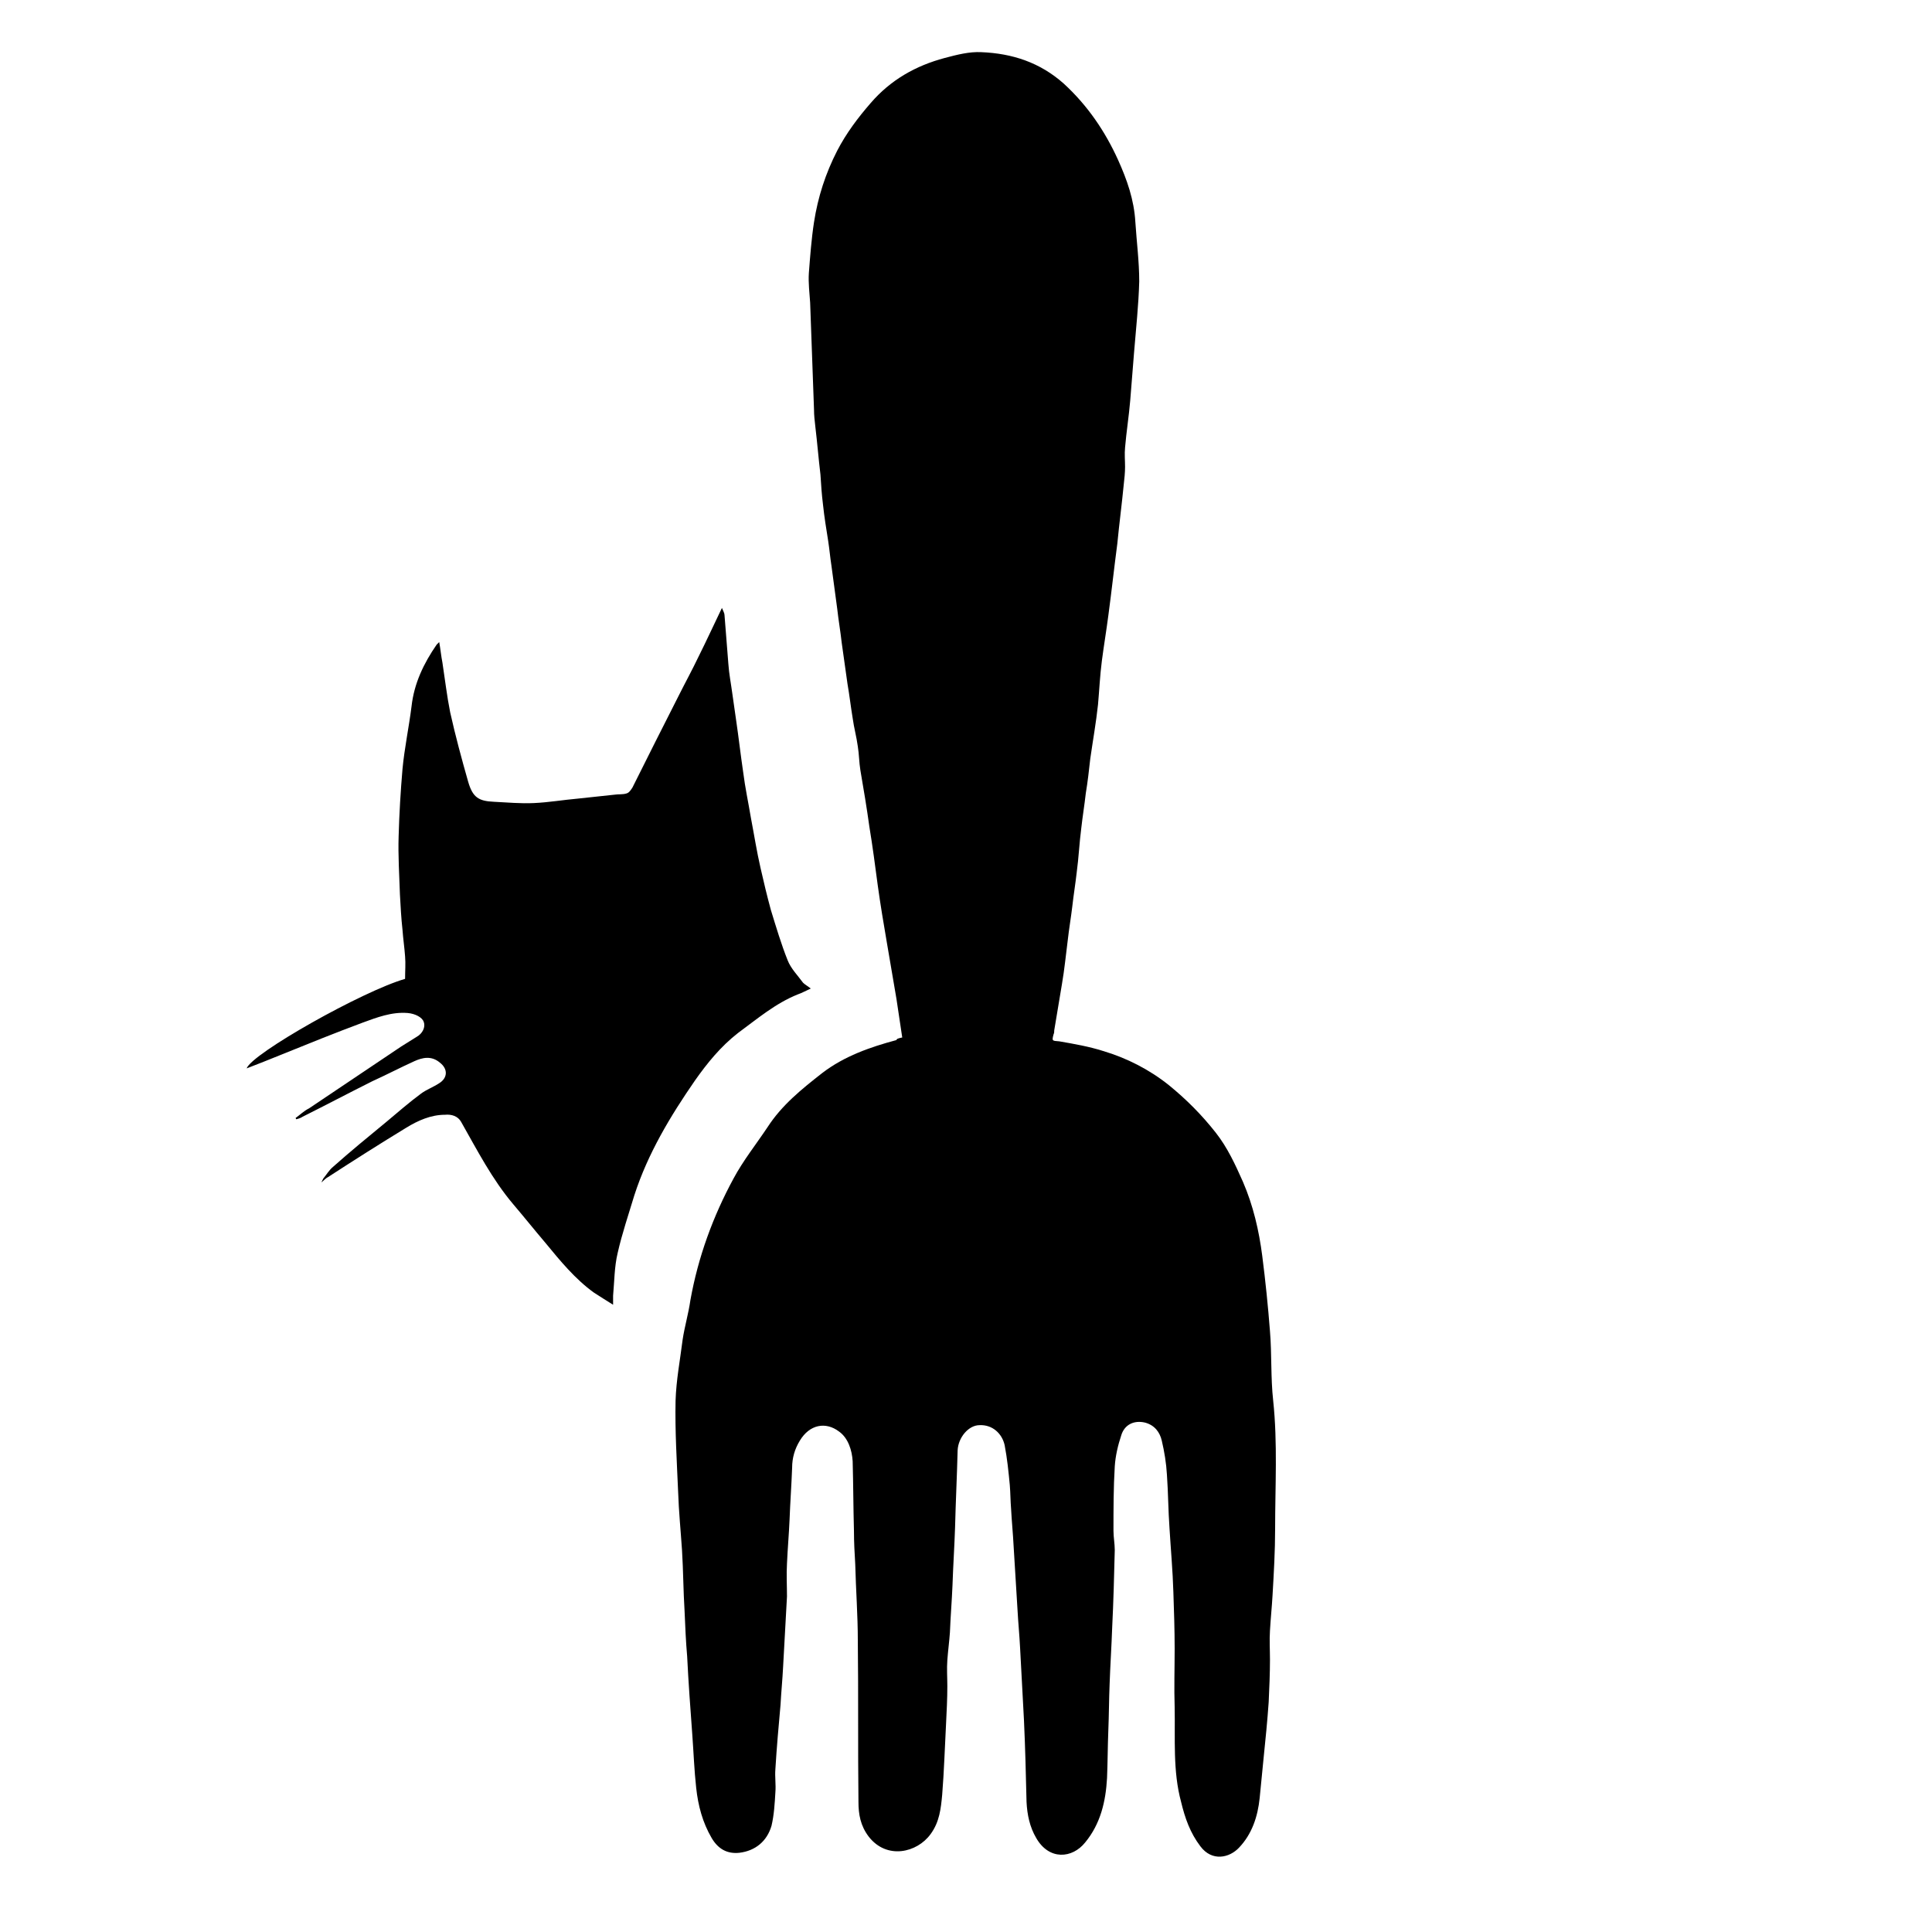
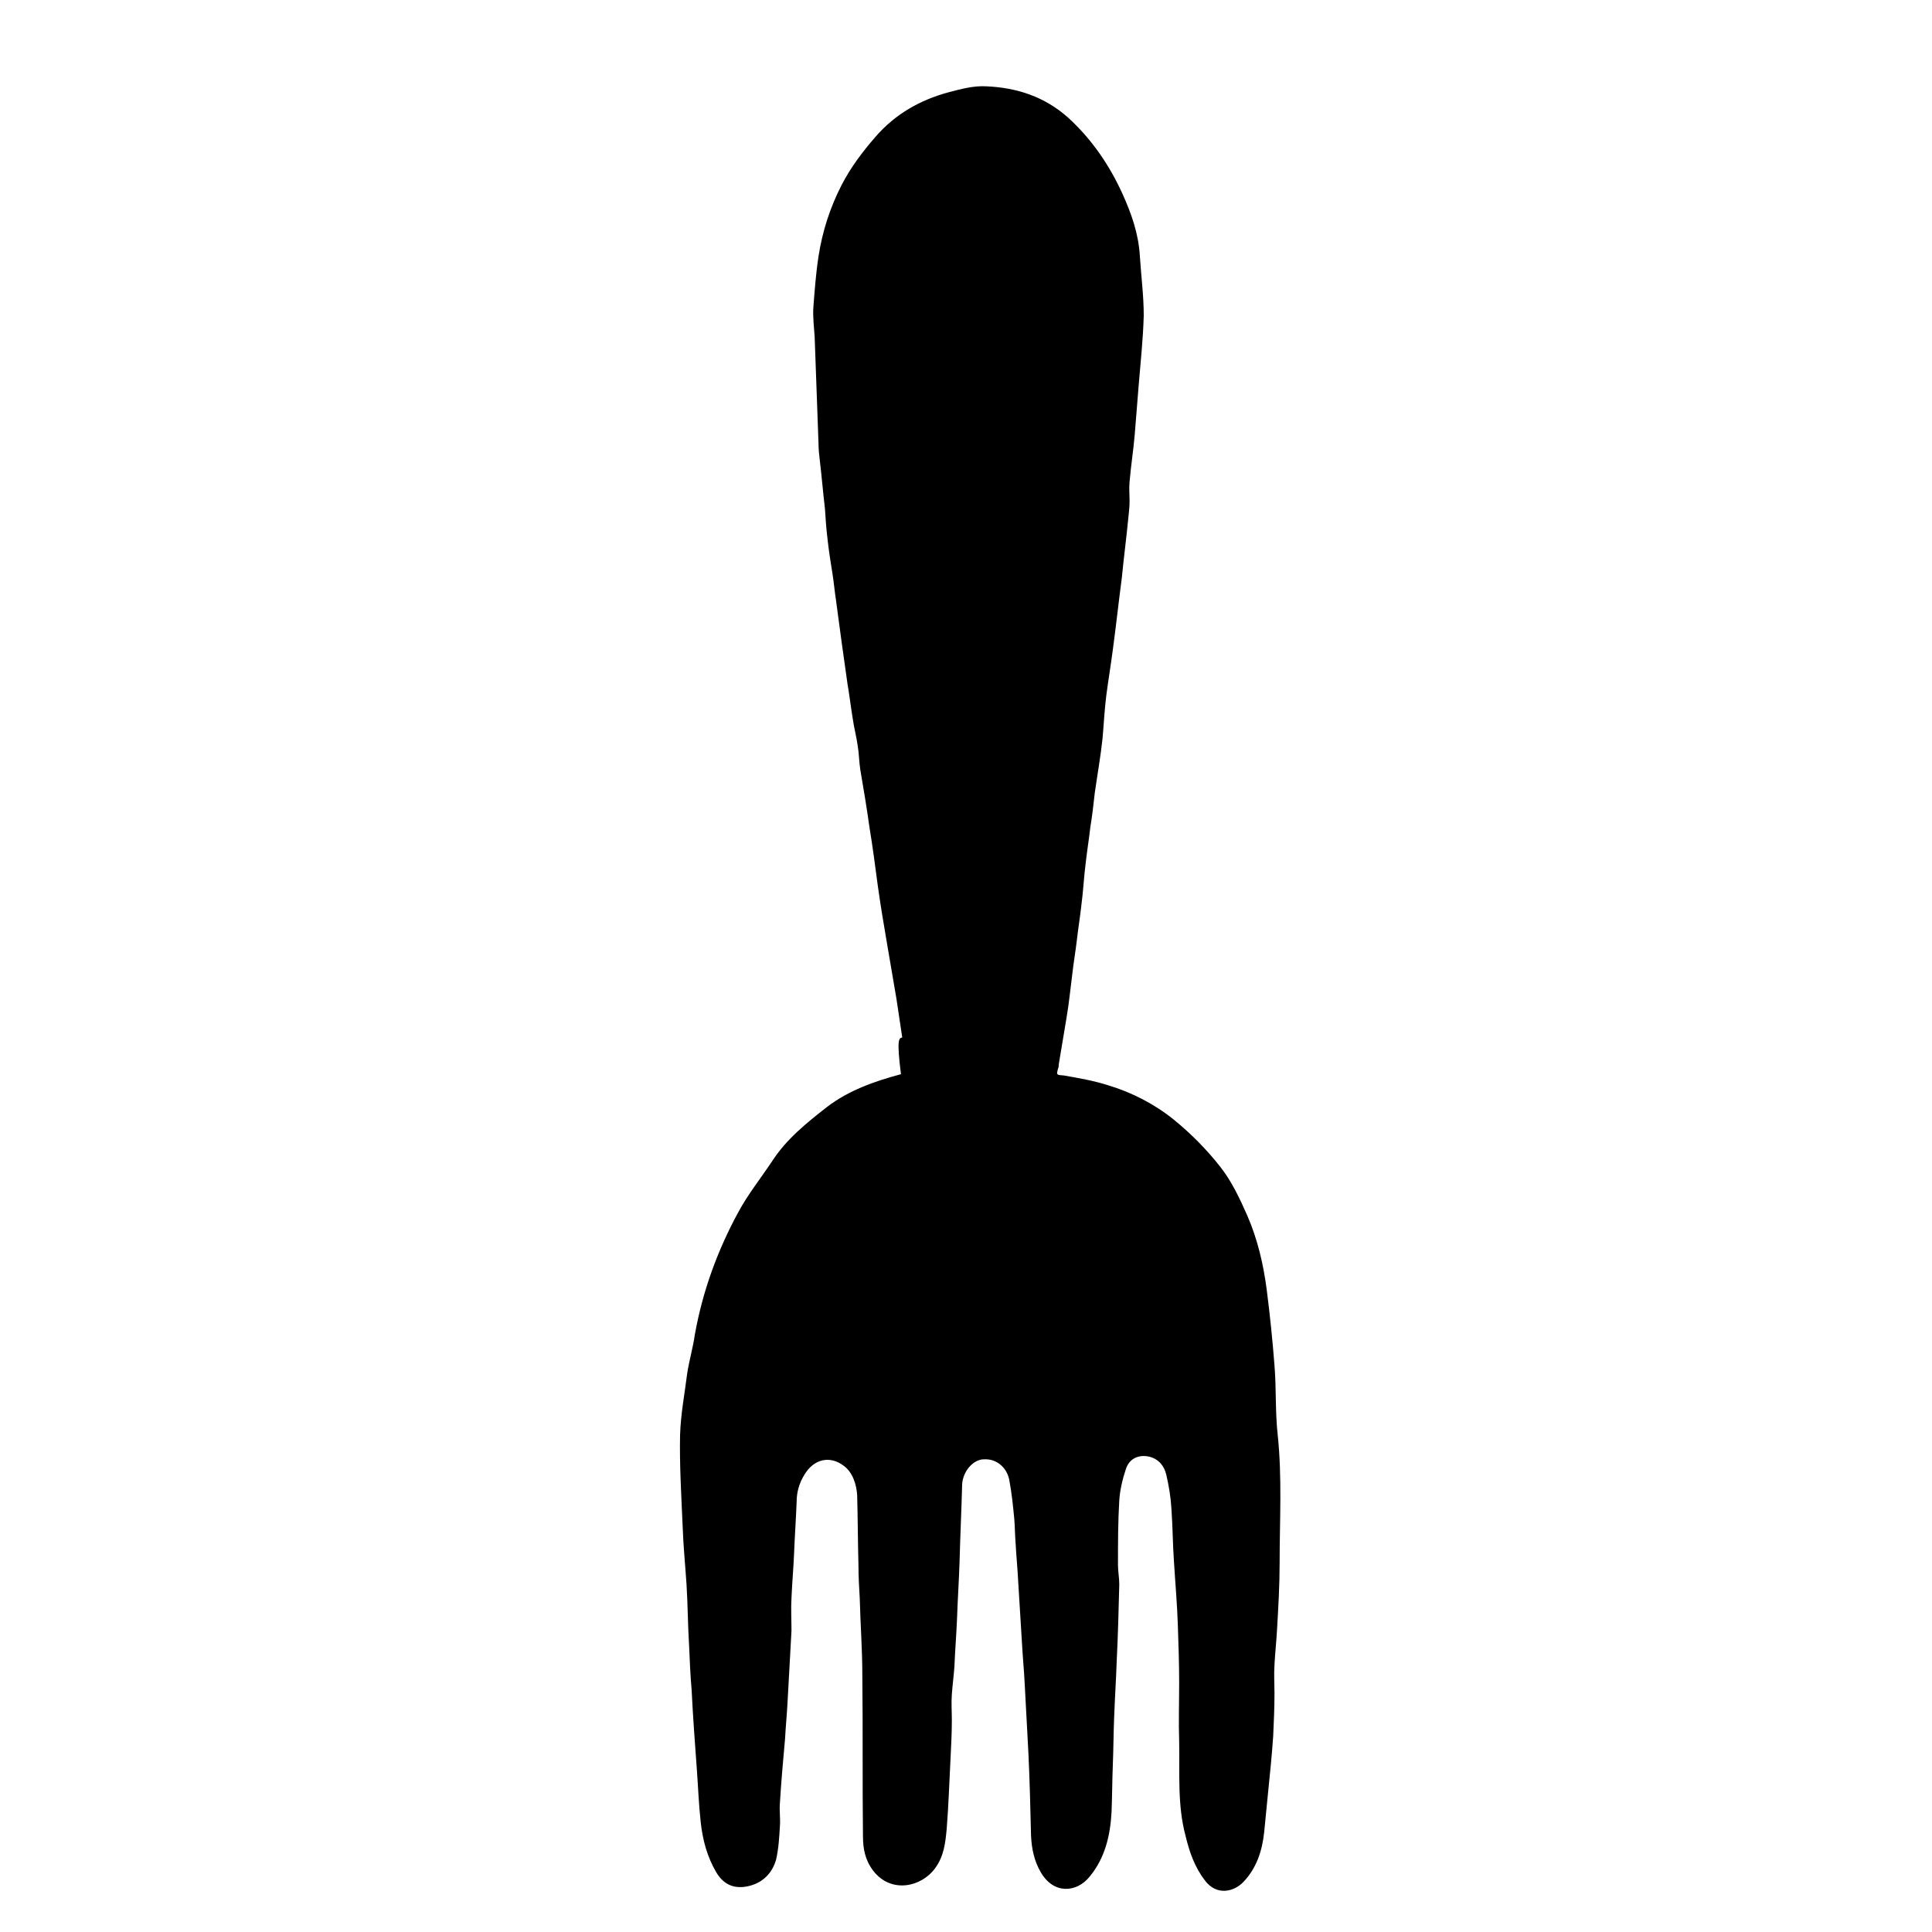
<svg xmlns="http://www.w3.org/2000/svg" version="1.1" id="Layer_1" x="0px" y="0px" viewBox="0 0 300 300" style="enable-background:new 0 0 300 300;" xml:space="preserve">
  <g>
-     <path d="M140.1,161.1c-0.3-2-0.6-4-0.9-6c-0.5-2.9-1-5.9-1.5-8.8c-0.5-2.9-1-5.9-1.4-8.8c-0.4-3-0.8-6.1-1.3-9.1   c-0.4-2.9-0.9-5.9-1.4-8.8c-0.2-1.2-0.2-2.5-0.4-3.7c-0.2-1.5-0.6-2.9-0.8-4.4c-0.3-1.8-0.5-3.6-0.8-5.3c-0.3-2.1-0.6-4.3-0.9-6.4   c-0.2-1.8-0.5-3.5-0.7-5.3c-0.3-2.2-0.6-4.5-0.9-6.7c-0.2-1.3-0.3-2.5-0.5-3.8c-0.3-1.9-0.6-3.7-0.8-5.6c-0.2-1.6-0.3-3.1-0.4-4.7   c-0.3-2.5-0.5-5-0.8-7.5c-0.1-0.9-0.2-1.7-0.2-2.6c-0.2-5.5-0.4-11.1-0.6-16.6c-0.1-1.5-0.3-3.1-0.2-4.6c0.2-2.6,0.4-5.3,0.8-7.9   c0.6-3.9,1.8-7.6,3.6-11.1c1.4-2.7,3.2-5.1,5.2-7.4c3.1-3.6,7-5.8,11.5-7c1.9-0.5,3.8-1,5.7-0.9c4.8,0.2,9.1,1.6,12.8,4.9   c3.7,3.4,6.4,7.4,8.4,11.8c1.4,3.1,2.5,6.2,2.7,9.7c0.2,3.1,0.6,6.1,0.6,9.2c-0.1,3.7-0.5,7.3-0.8,11c-0.2,2.5-0.4,5-0.6,7.5   c-0.2,2.4-0.6,4.9-0.8,7.3c-0.1,1,0,2,0,3c0,0.9-0.1,1.8-0.2,2.7c-0.3,3.1-0.7,6.1-1,9.2c-0.5,3.8-0.9,7.5-1.4,11.2   c-0.3,2.3-0.7,4.7-1,7s-0.4,4.6-0.6,6.8c-0.3,2.8-0.8,5.6-1.2,8.4c-0.2,1.8-0.4,3.6-0.7,5.4c-0.2,1.8-0.5,3.6-0.7,5.4   c-0.3,2.3-0.4,4.6-0.7,6.8c-0.2,1.8-0.5,3.6-0.7,5.4c-0.2,1.7-0.5,3.4-0.7,5.2c-0.3,2.3-0.5,4.5-0.9,6.8c-0.4,2.4-0.8,4.8-1.2,7.2   c0,0.2,0,0.4-0.1,0.6c-0.3,1.1-0.2,1,0.9,1.1c2.3,0.4,4.6,0.8,6.8,1.5c3.7,1.1,7.2,2.9,10.2,5.3c2.7,2.2,5.1,4.6,7.3,7.4   c1.8,2.3,3,4.9,4.2,7.6c1.6,3.7,2.5,7.6,3,11.5s0.9,7.8,1.2,11.7c0.3,3.6,0.1,7.2,0.5,10.8c0.7,6.6,0.3,13.3,0.3,19.9   c0,3.4-0.2,6.9-0.4,10.3c-0.1,1.8-0.3,3.7-0.4,5.5c-0.1,1.5,0,3,0,4.5c0,2.2-0.1,4.4-0.2,6.6c-0.2,2.9-0.5,5.9-0.8,8.8   c-0.2,2-0.4,4.1-0.6,6.1c-0.3,2.9-1.2,5.6-3.2,7.7c-1.5,1.6-4.2,2.2-6-0.2c-1.6-2.1-2.4-4.4-3-6.9c-1.3-4.8-0.9-9.8-1-14.7   c-0.1-3,0-6.1,0-9.1c0-2.9-0.1-5.9-0.2-8.8c-0.1-3.3-0.4-6.6-0.6-9.9c-0.2-2.8-0.2-5.5-0.4-8.3c-0.1-1.8-0.4-3.6-0.8-5.3   c-0.3-1.3-1.1-2.4-2.6-2.8c-1.7-0.4-3.2,0.3-3.7,2c-0.5,1.5-0.9,3.2-1,4.8c-0.2,3.3-0.2,6.6-0.2,10c0,1,0.2,2,0.2,3   c-0.1,4-0.2,8-0.4,12c-0.1,2.9-0.3,5.9-0.4,8.8c-0.1,2.4-0.1,4.8-0.2,7.2c-0.1,2.5-0.1,5-0.2,7.4c-0.2,3.6-1,7.1-3.4,10   c-2,2.5-5.6,2.8-7.6-0.7c-1-1.7-1.4-3.6-1.5-5.6c-0.1-4.2-0.2-8.4-0.4-12.7c-0.2-3.7-0.4-7.5-0.6-11.2c-0.1-2-0.3-4-0.4-5.9   c-0.2-3.3-0.4-6.5-0.6-9.8c-0.1-2-0.3-4-0.4-5.9c-0.1-1.2-0.1-2.5-0.2-3.7c-0.2-2.1-0.4-4.1-0.8-6.2c-0.4-1.8-1.9-3.2-3.9-3.1   c-1.7,0-3.3,1.9-3.4,3.9c-0.1,4-0.3,8-0.4,12c-0.1,3-0.3,6-0.4,9c-0.1,2.4-0.3,4.8-0.4,7.3c-0.1,1.4-0.3,2.9-0.4,4.3   c-0.1,1.3,0,2.7,0,4c0,2-0.1,3.9-0.2,5.9c-0.2,3.7-0.3,7.3-0.6,11c-0.2,2.1-0.4,4.2-1.8,6.1c-2.1,2.9-6.8,4-9.6,0.4   c-1.3-1.7-1.6-3.5-1.6-5.4c-0.1-8.3,0-16.7-0.1-25c0-4-0.3-7.9-0.4-11.9c-0.1-1.7-0.2-3.4-0.2-5.2c-0.1-3.6-0.1-7.2-0.2-10.8   c-0.1-1.7-0.7-3.6-2.1-4.6c-2.1-1.6-4.6-1.1-6.1,1.4c-0.8,1.3-1.2,2.7-1.2,4.2c-0.1,2.7-0.3,5.4-0.4,8.1c-0.1,2.3-0.3,4.5-0.4,6.8   c-0.1,1.7,0,3.4,0,5.1c-0.2,3.6-0.4,7.3-0.6,10.9c-0.1,2-0.3,4-0.4,5.9c-0.3,3.3-0.6,6.7-0.8,10c-0.1,1.2,0.1,2.4,0,3.6   c-0.1,1.7-0.2,3.5-0.6,5.2c-0.7,2.4-2.5,3.9-5,4.2c-1.9,0.2-3.3-0.6-4.3-2.3c-1.4-2.4-2.1-5-2.4-7.8c-0.3-2.7-0.4-5.5-0.6-8.2   c-0.3-4.1-0.6-8.1-0.8-12.2c-0.2-2.3-0.3-4.6-0.4-7c-0.2-3.2-0.2-6.3-0.4-9.5c-0.2-3-0.5-6-0.6-9c-0.2-4.7-0.5-9.5-0.4-14.2   c0.1-3.2,0.7-6.3,1.1-9.5c0.3-2,0.9-4,1.2-6.1c1.2-6.7,3.5-13,6.7-18.9c1.5-2.8,3.5-5.3,5.3-8c2.2-3.4,5.3-5.9,8.5-8.4   c3.4-2.6,7.4-4,11.5-5.1C139.2,161.3,139.6,161.2,140.1,161.1z" />
-     <path d="M50.2,183c0.5-0.6,0.9-1.3,1.5-1.8c2.7-2.4,5.5-4.7,8.3-7c1.8-1.5,3.5-3,5.4-4.4c0.8-0.6,1.9-1,2.8-1.6   c1.3-0.8,1.4-2.2,0.1-3.2c-1.3-1.1-2.7-0.8-4-0.2c-2.2,1-4.3,2.1-6.5,3.1c-3.6,1.8-7.2,3.7-10.8,5.5c-0.3,0.2-0.6,0.3-1,0.4   l-0.1-0.2c0.7-0.5,1.3-1.1,2.1-1.5c4.8-3.2,9.5-6.4,14.3-9.6c0.8-0.5,1.6-1,2.4-1.5c0.9-0.5,1.4-1.5,1.1-2.3   c-0.2-0.7-1.3-1.3-2.5-1.4c-2.5-0.2-4.8,0.7-7,1.5c-4.3,1.6-8.5,3.3-12.7,5c-1.7,0.7-3.5,1.4-5.3,2.1c0.8-2.3,18-12,24.6-13.9   c0-1.2,0.1-2.4,0-3.5c-0.1-1.4-0.3-2.7-0.4-4.1c-0.2-1.8-0.3-3.7-0.4-5.5c-0.1-3-0.3-6.1-0.2-9.1c0.1-3.5,0.3-6.9,0.6-10.4   c0.3-3.2,1-6.5,1.4-9.7c0.4-3.6,1.9-6.7,3.9-9.6c0.1-0.1,0.2-0.2,0.4-0.4c0.2,1.1,0.3,2.2,0.5,3.2c0.4,2.6,0.7,5.2,1.2,7.7   c0.8,3.6,1.8,7.3,2.8,10.8c0.7,2.4,1.6,3,4,3.1c2.1,0.1,4.1,0.3,6.2,0.2c2.3-0.1,4.6-0.5,6.9-0.7c1.9-0.2,3.7-0.4,5.6-0.6   c0.6-0.1,1.3,0,1.9-0.2c0.4-0.1,0.7-0.6,0.9-0.9c2.4-4.8,4.8-9.6,7.2-14.3c1-2,2.1-4,3.1-6.1c1.2-2.4,2.3-4.8,3.6-7.5   c0.2,0.5,0.4,0.8,0.4,1.1c0.2,2.5,0.4,5.1,0.6,7.6c0.1,1.5,0.4,3,0.6,4.5c0.2,1.4,0.4,2.8,0.6,4.2c0.4,2.7,0.7,5.4,1.1,8.1   c0.3,2.4,0.8,4.7,1.2,7.1c0.5,2.6,0.9,5.2,1.5,7.8c0.5,2.2,1,4.3,1.6,6.5c0.8,2.6,1.6,5.3,2.6,7.8c0.5,1.3,1.6,2.4,2.4,3.5   c0.3,0.3,0.7,0.5,1.2,0.9c-0.9,0.4-1.4,0.7-2,0.9c-3.5,1.4-6.3,3.8-9.3,6c-2.7,2.1-4.8,4.7-6.7,7.4c-3.8,5.5-7.3,11.3-9.4,17.8   c-0.9,3-1.9,5.9-2.6,9c-0.5,2.1-0.5,4.4-0.7,6.6c0,0.4,0,0.7,0,1.4c-1.1-0.7-2.1-1.3-3-1.9c-2.9-2.1-5.2-4.9-7.5-7.7   c-1.7-2-3.3-4-5-6c-3.3-3.9-5.6-8.4-8.1-12.8c-0.5-0.9-1.5-1.2-2.5-1.1c-2.2,0-4.2,0.9-6,2c-4.1,2.5-8.2,5.1-12.2,7.7   c-0.4,0.2-0.7,0.6-1,0.8L50.2,183z" />
+     <path d="M140.1,161.1c-0.3-2-0.6-4-0.9-6c-0.5-2.9-1-5.9-1.5-8.8c-0.5-2.9-1-5.9-1.4-8.8c-0.4-3-0.8-6.1-1.3-9.1   c-0.4-2.9-0.9-5.9-1.4-8.8c-0.2-1.2-0.2-2.5-0.4-3.7c-0.2-1.5-0.6-2.9-0.8-4.4c-0.3-1.8-0.5-3.6-0.8-5.3c-0.3-2.1-0.6-4.3-0.9-6.4   c-0.3-2.2-0.6-4.5-0.9-6.7c-0.2-1.3-0.3-2.5-0.5-3.8c-0.3-1.9-0.6-3.7-0.8-5.6c-0.2-1.6-0.3-3.1-0.4-4.7   c-0.3-2.5-0.5-5-0.8-7.5c-0.1-0.9-0.2-1.7-0.2-2.6c-0.2-5.5-0.4-11.1-0.6-16.6c-0.1-1.5-0.3-3.1-0.2-4.6c0.2-2.6,0.4-5.3,0.8-7.9   c0.6-3.9,1.8-7.6,3.6-11.1c1.4-2.7,3.2-5.1,5.2-7.4c3.1-3.6,7-5.8,11.5-7c1.9-0.5,3.8-1,5.7-0.9c4.8,0.2,9.1,1.6,12.8,4.9   c3.7,3.4,6.4,7.4,8.4,11.8c1.4,3.1,2.5,6.2,2.7,9.7c0.2,3.1,0.6,6.1,0.6,9.2c-0.1,3.7-0.5,7.3-0.8,11c-0.2,2.5-0.4,5-0.6,7.5   c-0.2,2.4-0.6,4.9-0.8,7.3c-0.1,1,0,2,0,3c0,0.9-0.1,1.8-0.2,2.7c-0.3,3.1-0.7,6.1-1,9.2c-0.5,3.8-0.9,7.5-1.4,11.2   c-0.3,2.3-0.7,4.7-1,7s-0.4,4.6-0.6,6.8c-0.3,2.8-0.8,5.6-1.2,8.4c-0.2,1.8-0.4,3.6-0.7,5.4c-0.2,1.8-0.5,3.6-0.7,5.4   c-0.3,2.3-0.4,4.6-0.7,6.8c-0.2,1.8-0.5,3.6-0.7,5.4c-0.2,1.7-0.5,3.4-0.7,5.2c-0.3,2.3-0.5,4.5-0.9,6.8c-0.4,2.4-0.8,4.8-1.2,7.2   c0,0.2,0,0.4-0.1,0.6c-0.3,1.1-0.2,1,0.9,1.1c2.3,0.4,4.6,0.8,6.8,1.5c3.7,1.1,7.2,2.9,10.2,5.3c2.7,2.2,5.1,4.6,7.3,7.4   c1.8,2.3,3,4.9,4.2,7.6c1.6,3.7,2.5,7.6,3,11.5s0.9,7.8,1.2,11.7c0.3,3.6,0.1,7.2,0.5,10.8c0.7,6.6,0.3,13.3,0.3,19.9   c0,3.4-0.2,6.9-0.4,10.3c-0.1,1.8-0.3,3.7-0.4,5.5c-0.1,1.5,0,3,0,4.5c0,2.2-0.1,4.4-0.2,6.6c-0.2,2.9-0.5,5.9-0.8,8.8   c-0.2,2-0.4,4.1-0.6,6.1c-0.3,2.9-1.2,5.6-3.2,7.7c-1.5,1.6-4.2,2.2-6-0.2c-1.6-2.1-2.4-4.4-3-6.9c-1.3-4.8-0.9-9.8-1-14.7   c-0.1-3,0-6.1,0-9.1c0-2.9-0.1-5.9-0.2-8.8c-0.1-3.3-0.4-6.6-0.6-9.9c-0.2-2.8-0.2-5.5-0.4-8.3c-0.1-1.8-0.4-3.6-0.8-5.3   c-0.3-1.3-1.1-2.4-2.6-2.8c-1.7-0.4-3.2,0.3-3.7,2c-0.5,1.5-0.9,3.2-1,4.8c-0.2,3.3-0.2,6.6-0.2,10c0,1,0.2,2,0.2,3   c-0.1,4-0.2,8-0.4,12c-0.1,2.9-0.3,5.9-0.4,8.8c-0.1,2.4-0.1,4.8-0.2,7.2c-0.1,2.5-0.1,5-0.2,7.4c-0.2,3.6-1,7.1-3.4,10   c-2,2.5-5.6,2.8-7.6-0.7c-1-1.7-1.4-3.6-1.5-5.6c-0.1-4.2-0.2-8.4-0.4-12.7c-0.2-3.7-0.4-7.5-0.6-11.2c-0.1-2-0.3-4-0.4-5.9   c-0.2-3.3-0.4-6.5-0.6-9.8c-0.1-2-0.3-4-0.4-5.9c-0.1-1.2-0.1-2.5-0.2-3.7c-0.2-2.1-0.4-4.1-0.8-6.2c-0.4-1.8-1.9-3.2-3.9-3.1   c-1.7,0-3.3,1.9-3.4,3.9c-0.1,4-0.3,8-0.4,12c-0.1,3-0.3,6-0.4,9c-0.1,2.4-0.3,4.8-0.4,7.3c-0.1,1.4-0.3,2.9-0.4,4.3   c-0.1,1.3,0,2.7,0,4c0,2-0.1,3.9-0.2,5.9c-0.2,3.7-0.3,7.3-0.6,11c-0.2,2.1-0.4,4.2-1.8,6.1c-2.1,2.9-6.8,4-9.6,0.4   c-1.3-1.7-1.6-3.5-1.6-5.4c-0.1-8.3,0-16.7-0.1-25c0-4-0.3-7.9-0.4-11.9c-0.1-1.7-0.2-3.4-0.2-5.2c-0.1-3.6-0.1-7.2-0.2-10.8   c-0.1-1.7-0.7-3.6-2.1-4.6c-2.1-1.6-4.6-1.1-6.1,1.4c-0.8,1.3-1.2,2.7-1.2,4.2c-0.1,2.7-0.3,5.4-0.4,8.1c-0.1,2.3-0.3,4.5-0.4,6.8   c-0.1,1.7,0,3.4,0,5.1c-0.2,3.6-0.4,7.3-0.6,10.9c-0.1,2-0.3,4-0.4,5.9c-0.3,3.3-0.6,6.7-0.8,10c-0.1,1.2,0.1,2.4,0,3.6   c-0.1,1.7-0.2,3.5-0.6,5.2c-0.7,2.4-2.5,3.9-5,4.2c-1.9,0.2-3.3-0.6-4.3-2.3c-1.4-2.4-2.1-5-2.4-7.8c-0.3-2.7-0.4-5.5-0.6-8.2   c-0.3-4.1-0.6-8.1-0.8-12.2c-0.2-2.3-0.3-4.6-0.4-7c-0.2-3.2-0.2-6.3-0.4-9.5c-0.2-3-0.5-6-0.6-9c-0.2-4.7-0.5-9.5-0.4-14.2   c0.1-3.2,0.7-6.3,1.1-9.5c0.3-2,0.9-4,1.2-6.1c1.2-6.7,3.5-13,6.7-18.9c1.5-2.8,3.5-5.3,5.3-8c2.2-3.4,5.3-5.9,8.5-8.4   c3.4-2.6,7.4-4,11.5-5.1C139.2,161.3,139.6,161.2,140.1,161.1z" />
  </g>
</svg>